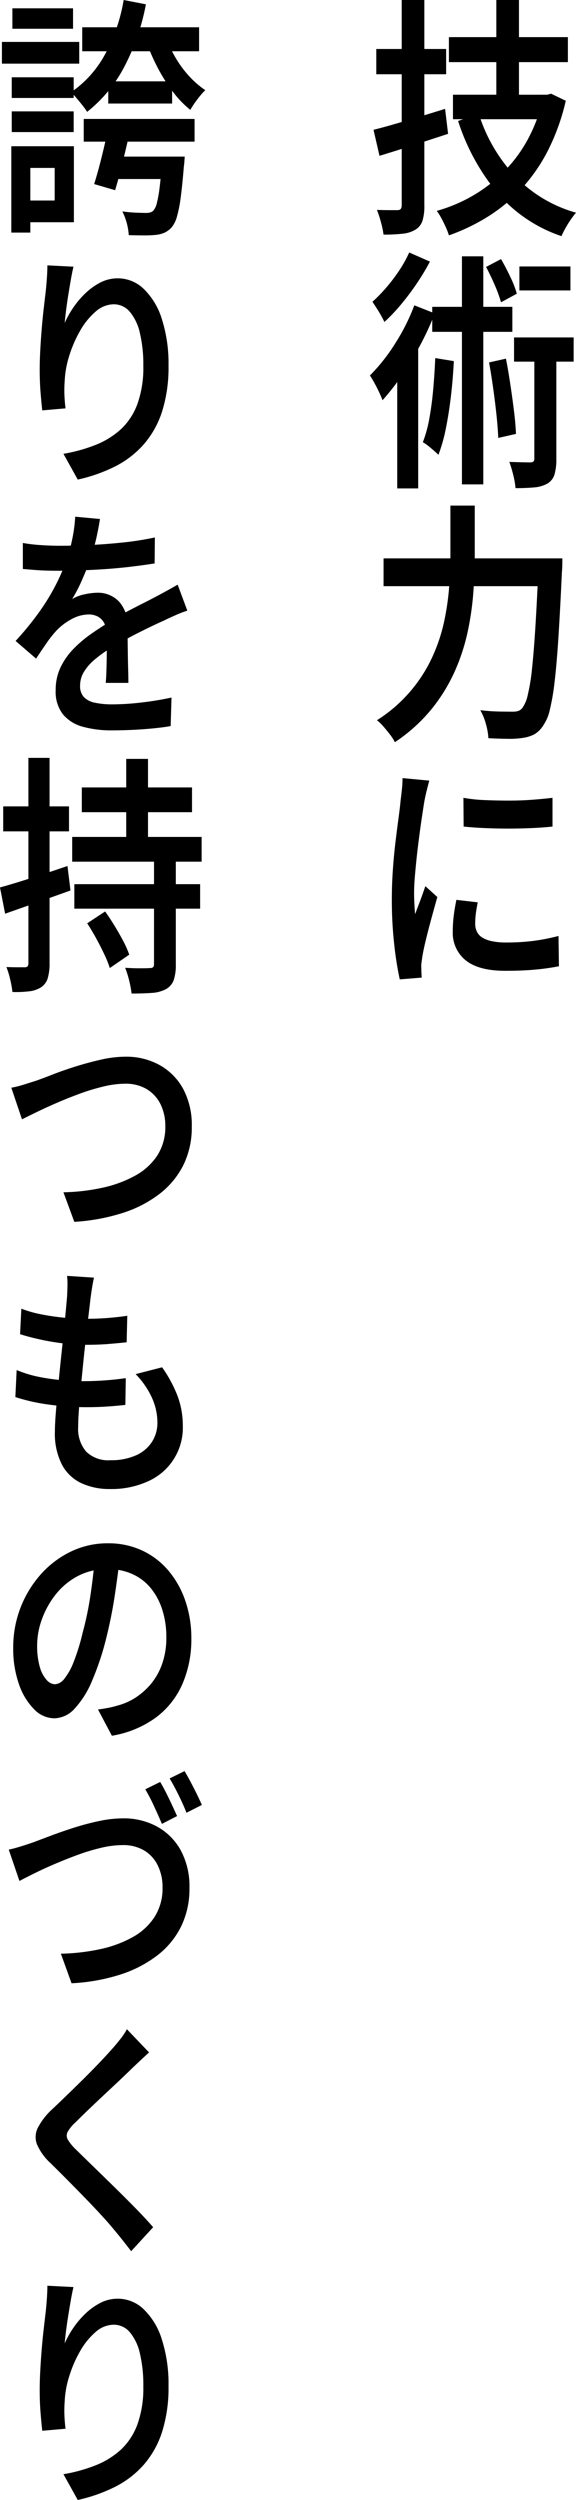
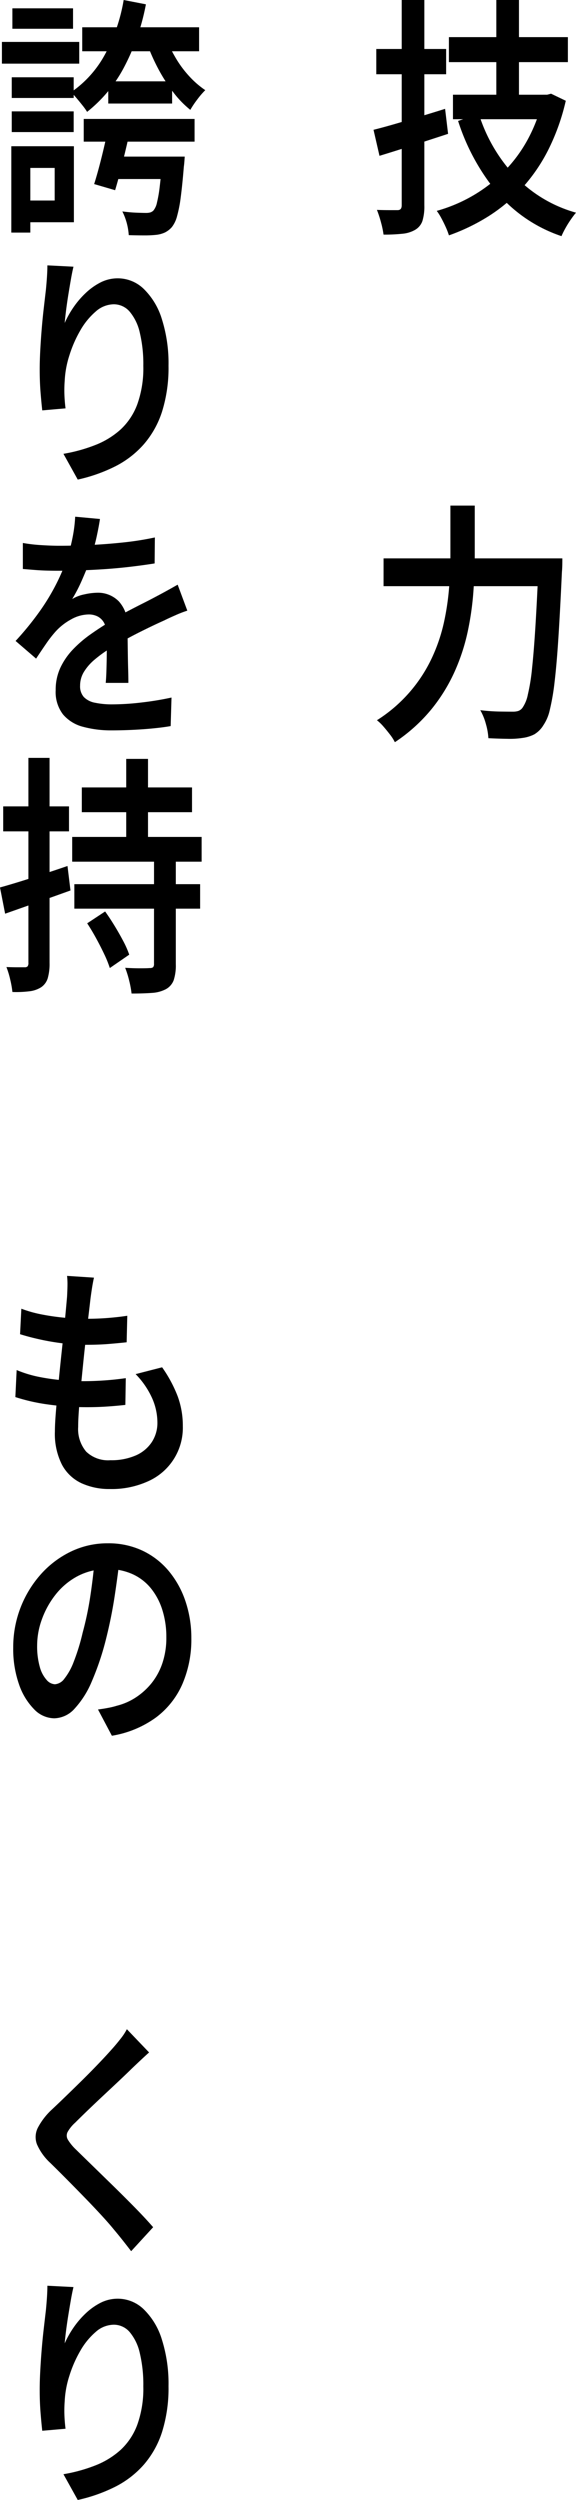
<svg xmlns="http://www.w3.org/2000/svg" id="グループ_3240" data-name="グループ 3240" width="80.141" height="347.678" viewBox="0 0 80.141 347.678">
  <defs>
    <clipPath id="clip-path">
      <rect id="長方形_2079" data-name="長方形 2079" width="80.141" height="347.678" fill="none" />
    </clipPath>
  </defs>
  <g id="グループ_3239" data-name="グループ 3239" clip-path="url(#clip-path)">
    <path id="パス_14129" data-name="パス 14129" d="M51.969,18.052q1.276-.316,2.912-.79t3.447-1.019q1.812-.544,3.6-1.106l.416,3.477q-2.468.808-4.963,1.616T52.8,21.67Zm.386-11.239h9.717v3.513H52.355ZM55.892,0h3.149V28.555a6.918,6.918,0,0,1-.268,2.177,2.289,2.289,0,0,1-1.009,1.229,4.251,4.251,0,0,1-1.754.545,23.871,23.871,0,0,1-2.645.123,12.992,12.992,0,0,0-.356-1.7,15.311,15.311,0,0,0-.565-1.739q.921.035,1.753.034h1.13q.564,0,.565-.667ZM75.534,13.171h.6l.535-.141,2.05.983a30.131,30.131,0,0,1-2.482,6.919,23.939,23.939,0,0,1-3.669,5.3A22.8,22.8,0,0,1,67.9,30.117a27.592,27.592,0,0,1-5.438,2.617,9.866,9.866,0,0,0-.431-1.124q-.282-.631-.624-1.265a7.787,7.787,0,0,0-.639-1.018,21.441,21.441,0,0,0,5.007-2.108A20.772,20.772,0,0,0,70.081,23.9a19.765,19.765,0,0,0,3.344-4.5,21.912,21.912,0,0,0,2.109-5.636ZM62.459,5.163H79.012V8.64H62.459Zm.564,8.009H75.832v3.407H63.023Zm3.6,2.669A22.364,22.364,0,0,0,71.671,24.5a18.637,18.637,0,0,0,8.47,5.076c-.219.256-.461.579-.729.966s-.515.784-.742,1.194a11.348,11.348,0,0,0-.55,1.106A20.2,20.2,0,0,1,69.264,26.9a29.845,29.845,0,0,1-5.528-10.08ZM69.056,0h3.15V15.033h-3.15Z" />
-     <path id="パス_14130" data-name="パス 14130" d="M57.645,37.058,60.5,38.182a41.376,41.376,0,0,1-2.05,4.443A43.712,43.712,0,0,1,55.921,46.8a32.745,32.745,0,0,1-2.7,3.459q-.15-.42-.461-1.089t-.668-1.317q-.357-.651-.624-1.037a25.337,25.337,0,0,0,3.476-4.391,28.476,28.476,0,0,0,2.705-5.373m-.713-7.341,2.882,1.265A32.085,32.085,0,0,1,58,34a35.27,35.27,0,0,1-2.2,2.933,24.548,24.548,0,0,1-2.318,2.441c-.119-.258-.277-.561-.475-.914s-.406-.7-.624-1.035-.406-.626-.565-.86a21.411,21.411,0,0,0,1.961-2.02,23.362,23.362,0,0,0,1.813-2.406,16.339,16.339,0,0,0,1.338-2.423M55.268,44.5l2.5-2.985.416.175V62.522H55.268Zm5.289-.105,2.586.421q-.12,2.459-.4,4.847t-.7,4.478A22.577,22.577,0,0,1,61,57.85c-.159-.163-.367-.357-.624-.579s-.525-.444-.8-.668a5.129,5.129,0,0,0-.743-.509,17.847,17.847,0,0,0,.906-3.319q.342-1.877.535-4.039t.283-4.338m-.416-7.13H71.286v3.477H60.141Zm4.13-7.024h2.972V61.96H64.271Zm3.359,1.475,2.08-1.09q.654,1.126,1.293,2.477a14.644,14.644,0,0,1,.906,2.335l-2.2,1.194a18.872,18.872,0,0,0-.862-2.371q-.6-1.386-1.218-2.546M68.046,45l2.348-.527q.326,1.686.609,3.565t.505,3.671q.222,1.791.282,3.231l-2.467.561q-.06-1.44-.252-3.249t-.461-3.705q-.267-1.9-.564-3.547m6.3-2.494h3.06V58.377a7.74,7.74,0,0,1-.252,2.195,2.229,2.229,0,0,1-1,1.282,4.574,4.574,0,0,1-1.827.527q-1.086.1-2.6.105a11.575,11.575,0,0,0-.311-1.808,17.513,17.513,0,0,0-.55-1.845q.979.035,1.827.053t1.145.018a.69.69,0,0,0,.4-.141.682.682,0,0,0,.105-.456Zm-2.824-.983h8.291V44.89H71.522Zm.744-9.87h7.1v3.336h-7.1Z" transform="translate(0 5.405)" />
    <path id="パス_14131" data-name="パス 14131" d="M62.667,59.493h3.387v6.919q0,2.423-.193,5.111a40.864,40.864,0,0,1-.787,5.5,27.776,27.776,0,0,1-1.814,5.549,23.76,23.76,0,0,1-3.238,5.251A23.05,23.05,0,0,1,54.94,92.4a6.305,6.305,0,0,0-.684-1.071c-.3-.386-.6-.761-.92-1.124a6.207,6.207,0,0,0-.892-.86A20.544,20.544,0,0,0,60.126,80.6a23.646,23.646,0,0,0,1.649-4.9,35.568,35.568,0,0,0,.713-4.847q.178-2.372.179-4.444Zm-9.3,7.341H76.248V70.7H53.365Zm21.575,0h3.3q0,.738-.015,1.159c-.01.28-.025.515-.044.7Q77.94,74,77.7,77.757t-.535,6.234a31.443,31.443,0,0,1-.669,3.916,6.113,6.113,0,0,1-.877,2.107,3.731,3.731,0,0,1-1.292,1.3,5.083,5.083,0,0,1-1.62.492,11.816,11.816,0,0,1-2.11.123q-1.308-.018-2.645-.087a8.84,8.84,0,0,0-.341-1.95,8.1,8.1,0,0,0-.788-1.949,25.33,25.33,0,0,0,2.689.193c.822.013,1.431.018,1.828.018a2.475,2.475,0,0,0,.787-.105,1.249,1.249,0,0,0,.58-.456,4.873,4.873,0,0,0,.728-1.792,27.355,27.355,0,0,0,.594-3.705q.254-2.37.475-5.953t.432-8.534Z" transform="translate(0 10.821)" />
-     <path id="パス_14132" data-name="パス 14132" d="M59.724,91.909c-.058.234-.139.539-.237.914s-.188.743-.268,1.106-.137.65-.177.86c-.081.492-.179,1.136-.3,1.932s-.244,1.668-.37,2.616-.249,1.921-.359,2.916-.2,1.955-.281,2.88-.118,1.739-.118,2.441q0,.7.044,1.528t.1,1.388c.158-.446.32-.884.49-1.318s.33-.872.49-1.317.306-.866.445-1.265l1.665,1.51q-.385,1.37-.817,2.95t-.773,2.985c-.228.937-.39,1.709-.491,2.318-.038.259-.079.539-.118.844a3.31,3.31,0,0,0-.03.738q0,.28.015.649t.045.721l-3.06.246a45.716,45.716,0,0,1-.758-4.759,55.655,55.655,0,0,1-.343-6.445q0-1.931.135-3.917t.355-3.846q.223-1.86.431-3.388c.138-1.019.239-1.867.3-2.547q.087-.667.178-1.51a15.164,15.164,0,0,0,.088-1.58Zm6.746,16.929q-.177.878-.267,1.58a11.247,11.247,0,0,0-.088,1.405,2.511,2.511,0,0,0,.222,1.053,1.985,1.985,0,0,0,.712.826,3.98,3.98,0,0,0,1.338.527,9.288,9.288,0,0,0,2.036.193,30.4,30.4,0,0,0,3.685-.21,27.063,27.063,0,0,0,3.6-.7l.058,4.215a31.9,31.9,0,0,1-3.209.457q-1.813.176-4.25.175-3.714,0-5.512-1.457a4.891,4.891,0,0,1-1.8-4.022,18.467,18.467,0,0,1,.118-2.036q.12-1.055.388-2.353ZM64.479,94.3a20.8,20.8,0,0,0,2.958.316q1.649.071,3.388.071t3.312-.123q1.577-.122,2.735-.264v4q-1.307.14-2.9.21t-3.27.07q-1.679,0-3.268-.07t-2.928-.21Z" transform="translate(0 16.654)" />
    <path id="パス_14133" data-name="パス 14133" d="M.267,5.83H11.025V8.851H.267ZM1.575,20.336H4.22V32.347H1.575Zm.059-9.589h8.617v2.88H1.634Zm0,4.742h8.617v2.88H1.634Zm.089-14.33h8.439V4H1.723ZM3,20.336h7.281V30.908H3V27.887H7.607V23.355H3ZM17.206,0,20.3.6A30.946,30.946,0,0,1,17.22,9.43a19.418,19.418,0,0,1-5.1,6.128,8.662,8.662,0,0,0-.624-.878q-.417-.527-.847-1.035T9.9,12.819A15.054,15.054,0,0,0,14.59,7.6,24.11,24.11,0,0,0,17.206,0M11.441,3.793H27.7V7.129H11.441Zm.208,12.749H27.072V19.7H11.649Zm3.388,1.37h3.12q-.477,2.143-1.055,4.5t-1.085,4.04L13.1,25.6q.5-1.58,1.025-3.688t.907-4m.029-6.6h8.886V14.4H15.066Zm.268,10.467H23.6V24.9H15.334Zm7.251,0H25.7q-.06,1.019-.119,1.37-.208,2.565-.431,4.25a18.241,18.241,0,0,1-.52,2.686,4.145,4.145,0,0,1-.714,1.493,3.146,3.146,0,0,1-1.009.773,3.928,3.928,0,0,1-1.248.317,14.6,14.6,0,0,1-1.606.07q-1.011,0-2.139-.035a8.651,8.651,0,0,0-.891-3.3c.692.093,1.342.152,1.946.175s1.045.035,1.322.035a2.255,2.255,0,0,0,.624-.07,1.049,1.049,0,0,0,.446-.281,2.556,2.556,0,0,0,.475-1.071,17.883,17.883,0,0,0,.387-2.248q.178-1.457.357-3.741Zm.356-16.859A20.121,20.121,0,0,0,24.353,7.9,14.8,14.8,0,0,0,26.3,10.571a12.577,12.577,0,0,0,2.259,1.968,11.358,11.358,0,0,0-1.115,1.3,13.524,13.524,0,0,0-.966,1.44A13.756,13.756,0,0,1,24.086,12.8,23.02,23.02,0,0,1,22,9.536a27.6,27.6,0,0,1-1.589-3.6Z" />
    <path id="パス_14134" data-name="パス 14134" d="M10.223,31.408q-.178.738-.356,1.756T9.51,35.289Q9.331,36.4,9.2,37.431T9,39.241a13.516,13.516,0,0,1,1.219-2.178,12.229,12.229,0,0,1,1.709-2,8.817,8.817,0,0,1,2.08-1.476,5.252,5.252,0,0,1,2.392-.561A5.185,5.185,0,0,1,20,34.5a9.875,9.875,0,0,1,2.526,4.215,20.328,20.328,0,0,1,.921,6.463,20.361,20.361,0,0,1-.891,6.357,12.979,12.979,0,0,1-2.571,4.6,13.266,13.266,0,0,1-4.012,3.073,22.163,22.163,0,0,1-5.155,1.809L8.827,57.433A22.1,22.1,0,0,0,13.284,56.2a11.468,11.468,0,0,0,3.506-2.159,9.068,9.068,0,0,0,2.319-3.513,14.913,14.913,0,0,0,.832-5.321,18.889,18.889,0,0,0-.49-4.619,6.853,6.853,0,0,0-1.413-2.932,2.9,2.9,0,0,0-2.228-1.019A3.849,3.849,0,0,0,13.3,37.66a9.907,9.907,0,0,0-2.138,2.633,16.952,16.952,0,0,0-1.516,3.477A13.56,13.56,0,0,0,9,47.319q-.06.773-.044,1.668a20.956,20.956,0,0,0,.163,2.125l-3.239.281q-.118-1.018-.237-2.494t-.119-3.2q0-1.193.074-2.6t.193-2.88q.118-1.475.282-2.9t.312-2.686q.09-.913.149-1.809t.059-1.6Z" transform="translate(0 5.681)" />
    <path id="パス_14135" data-name="パス 14135" d="M13.908,61.118q-.148,1.018-.46,2.458t-.907,3.267q-.505,1.335-1.144,2.792a21.463,21.463,0,0,1-1.353,2.617,5.172,5.172,0,0,1,1.7-.65,8.663,8.663,0,0,1,1.812-.228,4.043,4.043,0,0,1,2.987,1.211,4.857,4.857,0,0,1,1.2,3.566q0,.667.014,1.668t.029,2.107q.015,1.106.046,2.143t.03,1.844H14.71c.039-.422.07-.914.089-1.475s.034-1.146.045-1.756.015-1.206.015-1.791V77.344a3.617,3.617,0,0,0-.357-1.739,2.162,2.162,0,0,0-.92-.931,2.711,2.711,0,0,0-1.219-.28,5.123,5.123,0,0,0-2.527.72,8.106,8.106,0,0,0-2.139,1.7,16.8,16.8,0,0,0-1.292,1.669q-.641.931-1.382,2.054L2.169,78.081a41.728,41.728,0,0,0,3.359-4.127,30.176,30.176,0,0,0,2.333-3.864,28.969,28.969,0,0,0,1.53-3.634,25.32,25.32,0,0,0,.728-2.88A19.5,19.5,0,0,0,10.46,60.8ZM3.18,64.454a22,22,0,0,0,2.584.3q1.427.089,2.5.089,1.961,0,4.235-.105t4.606-.352a41.322,41.322,0,0,0,4.442-.7L21.514,67.3q-1.543.246-3.312.456t-3.58.334q-1.813.122-3.493.175t-3.046.053q-.594,0-1.427-.018t-1.738-.087q-.906-.071-1.738-.141Zm22.882,9.413a15.325,15.325,0,0,0-1.6.615q-.922.4-1.635.755-1.425.633-3.358,1.6t-4.011,2.195A17.813,17.813,0,0,0,13.135,80.7a7.042,7.042,0,0,0-1.47,1.7,3.66,3.66,0,0,0-.521,1.9,2.235,2.235,0,0,0,.521,1.58,2.9,2.9,0,0,0,1.544.791,11.42,11.42,0,0,0,2.453.228,34.984,34.984,0,0,0,4.055-.264,41.739,41.739,0,0,0,4.146-.684l-.118,3.969q-.983.176-2.393.316t-2.912.21q-1.5.071-2.868.071a14.93,14.93,0,0,1-4-.492,5.419,5.419,0,0,1-2.8-1.721,5.1,5.1,0,0,1-1.025-3.372,7.264,7.264,0,0,1,.669-3.162,9.588,9.588,0,0,1,1.769-2.546,16.606,16.606,0,0,1,2.422-2.072q1.321-.931,2.6-1.7,1.365-.878,2.5-1.475t2.111-1.089q.979-.491,1.9-.983.8-.422,1.529-.826c.487-.268.976-.544,1.472-.825Z" transform="translate(0 11.059)" />
    <path id="パス_14136" data-name="パス 14136" d="M0,107.2q1.782-.491,4.309-1.3t5.082-1.685l.416,3.406q-2.349.844-4.726,1.687T.713,110.851ZM.445,95.925H9.6V99.4H.445Zm3.507-6.744H6.895V117.7a7.216,7.216,0,0,1-.253,2.125,2.351,2.351,0,0,1-.907,1.247,3.811,3.811,0,0,1-1.6.563,15.074,15.074,0,0,1-2.407.105,13.313,13.313,0,0,0-.3-1.7,12.147,12.147,0,0,0-.535-1.773q.861.035,1.575.034h.98a.515.515,0,0,0,.386-.123.764.764,0,0,0,.119-.509Zm6.092,10.993H28.053v3.442H10.044Zm.3,6.569h17.5v3.407h-17.5Zm1.04-13.452H26.716v3.442H11.382Zm.742,18.9,2.5-1.651q.654.913,1.308,1.984t1.2,2.107a13.3,13.3,0,0,1,.847,1.915l-2.7,1.861a15.48,15.48,0,0,0-.772-1.915q-.505-1.071-1.129-2.213t-1.249-2.09m9.3-9.2h3.031v14.892a6.614,6.614,0,0,1-.3,2.23,2.377,2.377,0,0,1-1.1,1.247,4.809,4.809,0,0,1-1.947.509q-1.175.087-2.808.087a14.252,14.252,0,0,0-.342-1.826,13.418,13.418,0,0,0-.55-1.756q1.07.071,2.08.07c.674,0,1.119-.012,1.338-.034a.673.673,0,0,0,.475-.123.7.7,0,0,0,.119-.475ZM17.562,89.322h3.031v12.644H17.562Z" transform="translate(0 16.221)" />
-     <path id="パス_14137" data-name="パス 14137" d="M1.575,128.657a13.971,13.971,0,0,0,1.753-.438q.951-.3,1.724-.545.891-.316,2.333-.878t3.179-1.106q1.738-.544,3.536-.948a15.539,15.539,0,0,1,3.4-.4,9.538,9.538,0,0,1,4.666,1.142,8.37,8.37,0,0,1,3.3,3.3,10.626,10.626,0,0,1,1.217,5.285,11.815,11.815,0,0,1-1.158,5.322,11.657,11.657,0,0,1-3.313,4.021,16.736,16.736,0,0,1-5.171,2.67,27.512,27.512,0,0,1-6.7,1.229L8.826,143.2a27.87,27.87,0,0,0,5.5-.65,16.65,16.65,0,0,0,4.518-1.685,8.553,8.553,0,0,0,3.06-2.811A7.314,7.314,0,0,0,23,134a6.777,6.777,0,0,0-.654-3.021,5.038,5.038,0,0,0-1.9-2.107,5.716,5.716,0,0,0-3.06-.772,12.924,12.924,0,0,0-2.9.369,28.232,28.232,0,0,0-3.239.966q-1.65.6-3.194,1.265t-2.854,1.3q-1.308.633-2.14,1.054Z" transform="translate(0 22.616)" />
    <path id="パス_14138" data-name="パス 14138" d="M2.317,163.231a16.354,16.354,0,0,0,3.106.949,29.786,29.786,0,0,0,3.165.456q1.573.142,3,.141,1.4,0,2.926-.105t2.987-.317l-.059,3.723q-1.278.142-2.6.229t-2.72.087a38.475,38.475,0,0,1-5.378-.369,25.941,25.941,0,0,1-4.607-1.037Zm.654-8.534a16.749,16.749,0,0,0,2.793.791q1.517.3,3.122.456t3,.158q1.722,0,3.209-.123t2.615-.3l-.089,3.689q-1.308.14-2.645.246t-3.179.105a24.826,24.826,0,0,1-2.987-.194q-1.59-.191-3.135-.526t-2.883-.755Zm10.1-4.32q-.177.842-.282,1.528t-.194,1.352q-.087.773-.252,2.159t-.356,3.092q-.2,1.7-.387,3.547t-.356,3.582q-.165,1.739-.268,3.178t-.1,2.319a4.86,4.86,0,0,0,1.115,3.442,4.394,4.394,0,0,0,3.372,1.194A8.464,8.464,0,0,0,18.9,175.1a5.108,5.108,0,0,0,2.229-1.861,4.875,4.875,0,0,0,.772-2.7,8.435,8.435,0,0,0-.772-3.477,11.594,11.594,0,0,0-2.259-3.267l3.685-.948a18.414,18.414,0,0,1,2.169,4.039,11.864,11.864,0,0,1,.713,4.145,8.136,8.136,0,0,1-4.769,7.639,12.213,12.213,0,0,1-5.394,1.106,9.248,9.248,0,0,1-3.937-.807,5.9,5.9,0,0,1-2.719-2.582,9.5,9.5,0,0,1-.98-4.618q0-1.055.148-2.845t.356-3.935q.208-2.142.446-4.355t.431-4.215q.192-2,.312-3.406.058-1.124.059-1.739a10.367,10.367,0,0,0-.059-1.142Z" transform="translate(0 27.308)" />
    <path id="パス_14139" data-name="パス 14139" d="M16.7,183.357q-.3,2.634-.743,5.567t-1.189,5.919a38.142,38.142,0,0,1-1.991,5.953,12.921,12.921,0,0,1-2.407,3.81,3.912,3.912,0,0,1-2.823,1.334,3.953,3.953,0,0,1-2.808-1.265,9.144,9.144,0,0,1-2.1-3.477,14.894,14.894,0,0,1-.8-5.093,15.243,15.243,0,0,1,3.818-10.168,13.364,13.364,0,0,1,4.19-3.178,11.664,11.664,0,0,1,5.156-1.159,11.073,11.073,0,0,1,4.814,1.019,10.73,10.73,0,0,1,3.655,2.827,13,13,0,0,1,2.333,4.215,15.919,15.919,0,0,1,.818,5.146,15.621,15.621,0,0,1-1.249,6.374,11.58,11.58,0,0,1-3.714,4.672,14.372,14.372,0,0,1-6.093,2.512l-1.932-3.653q.774-.1,1.427-.228a10.573,10.573,0,0,0,1.219-.3,8.583,8.583,0,0,0,2.63-1.158,9.466,9.466,0,0,0,2.183-1.984,9.041,9.041,0,0,0,1.5-2.775,11.012,11.012,0,0,0,.55-3.6,12.453,12.453,0,0,0-.55-3.776,9.084,9.084,0,0,0-1.589-3.02,7.046,7.046,0,0,0-2.571-1.984,8.213,8.213,0,0,0-3.462-.7,8.68,8.68,0,0,0-4.175.983,9.667,9.667,0,0,0-3.076,2.582,12.176,12.176,0,0,0-1.9,3.442,10.641,10.641,0,0,0-.653,3.565,10.524,10.524,0,0,0,.371,3.039,4.44,4.44,0,0,0,.951,1.808,1.641,1.641,0,0,0,1.145.6,1.794,1.794,0,0,0,1.306-.755,8.708,8.708,0,0,0,1.308-2.353,29.028,29.028,0,0,0,1.248-4.056,44.823,44.823,0,0,0,1.1-5.3q.417-2.81.624-5.479Z" transform="translate(0 33.032)" />
-     <path id="パス_14140" data-name="パス 14140" d="M1.219,219.33q.8-.176,1.753-.474t1.753-.579q.833-.317,2.273-.86t3.18-1.107a36.12,36.12,0,0,1,3.552-.948,16.412,16.412,0,0,1,3.417-.386,9.659,9.659,0,0,1,4.666,1.124,8.334,8.334,0,0,1,3.313,3.285,10.521,10.521,0,0,1,1.234,5.285,11.919,11.919,0,0,1-1.16,5.339,11.513,11.513,0,0,1-3.328,4.04,16.889,16.889,0,0,1-5.185,2.669,26.538,26.538,0,0,1-6.732,1.195L8.47,233.8a28.7,28.7,0,0,0,5.468-.632,16.243,16.243,0,0,0,4.516-1.669,8.495,8.495,0,0,0,3.061-2.827,7.4,7.4,0,0,0,1.1-4.074,6.911,6.911,0,0,0-.638-3.021,4.963,4.963,0,0,0-1.872-2.107,5.692,5.692,0,0,0-3.075-.773,13.026,13.026,0,0,0-2.928.369,27.732,27.732,0,0,0-3.225.966q-1.635.6-3.194,1.265t-2.838,1.3q-1.278.631-2.14,1.089Zm21.069-9.413q.385.633.818,1.493t.832,1.721c.266.574.5,1.084.7,1.528l-2.11,1.089q-.445-1.053-1.085-2.441a24.259,24.259,0,0,0-1.233-2.371Zm3.388-1.51q.385.633.847,1.51t.877,1.721q.416.842.683,1.475L25.944,214.2q-.418-1.087-1.085-2.441T23.6,209.426Z" transform="translate(0 37.908)" />
    <path id="パス_14141" data-name="パス 14141" d="M20.742,242.008q-.624.562-1.277,1.176t-1.13,1.072q-.712.7-1.739,1.668t-2.154,2.02Q13.313,249,12.273,250t-1.813,1.773a5.074,5.074,0,0,0-1.055,1.3,1.106,1.106,0,0,0,.03,1.053,6.621,6.621,0,0,0,1.115,1.37q.861.844,2.213,2.161t2.9,2.827q1.544,1.51,3.031,3.021t2.614,2.809l-3.06,3.336q-.564-.738-1.174-1.509t-1.233-1.51q-.684-.844-1.768-2.02t-2.348-2.476q-1.263-1.3-2.5-2.547t-2.244-2.23a7.707,7.707,0,0,1-1.843-2.581,2.868,2.868,0,0,1,.12-2.282,9.4,9.4,0,0,1,1.961-2.547q.862-.807,1.991-1.9t2.318-2.265q1.188-1.177,2.243-2.283t1.8-1.949q.6-.667,1.19-1.423a8.151,8.151,0,0,0,.891-1.352Z" transform="translate(0 43.432)" />
    <path id="パス_14142" data-name="パス 14142" d="M10.223,269.146q-.178.738-.356,1.756t-.357,2.125q-.179,1.106-.312,2.142T9,276.979a13.515,13.515,0,0,1,1.219-2.178,12.232,12.232,0,0,1,1.709-2,8.818,8.818,0,0,1,2.08-1.476,5.252,5.252,0,0,1,2.392-.561,5.185,5.185,0,0,1,3.6,1.475,9.875,9.875,0,0,1,2.526,4.215,20.328,20.328,0,0,1,.921,6.463,20.361,20.361,0,0,1-.891,6.357,12.979,12.979,0,0,1-2.571,4.6,13.267,13.267,0,0,1-4.012,3.073,22.163,22.163,0,0,1-5.155,1.809l-1.991-3.583a22.106,22.106,0,0,0,4.457-1.229,11.468,11.468,0,0,0,3.506-2.159,9.069,9.069,0,0,0,2.319-3.513,14.913,14.913,0,0,0,.832-5.321,18.888,18.888,0,0,0-.49-4.619,6.852,6.852,0,0,0-1.413-2.932,2.9,2.9,0,0,0-2.228-1.019A3.849,3.849,0,0,0,13.3,275.4a9.907,9.907,0,0,0-2.138,2.633,16.952,16.952,0,0,0-1.516,3.477A13.56,13.56,0,0,0,9,285.057q-.06.773-.044,1.668a20.957,20.957,0,0,0,.163,2.125l-3.239.281q-.118-1.018-.237-2.494t-.119-3.2q0-1.193.074-2.6t.193-2.88q.118-1.475.282-2.9t.312-2.686q.09-.913.149-1.81t.059-1.6Z" transform="translate(0 48.924)" />
  </g>
</svg>